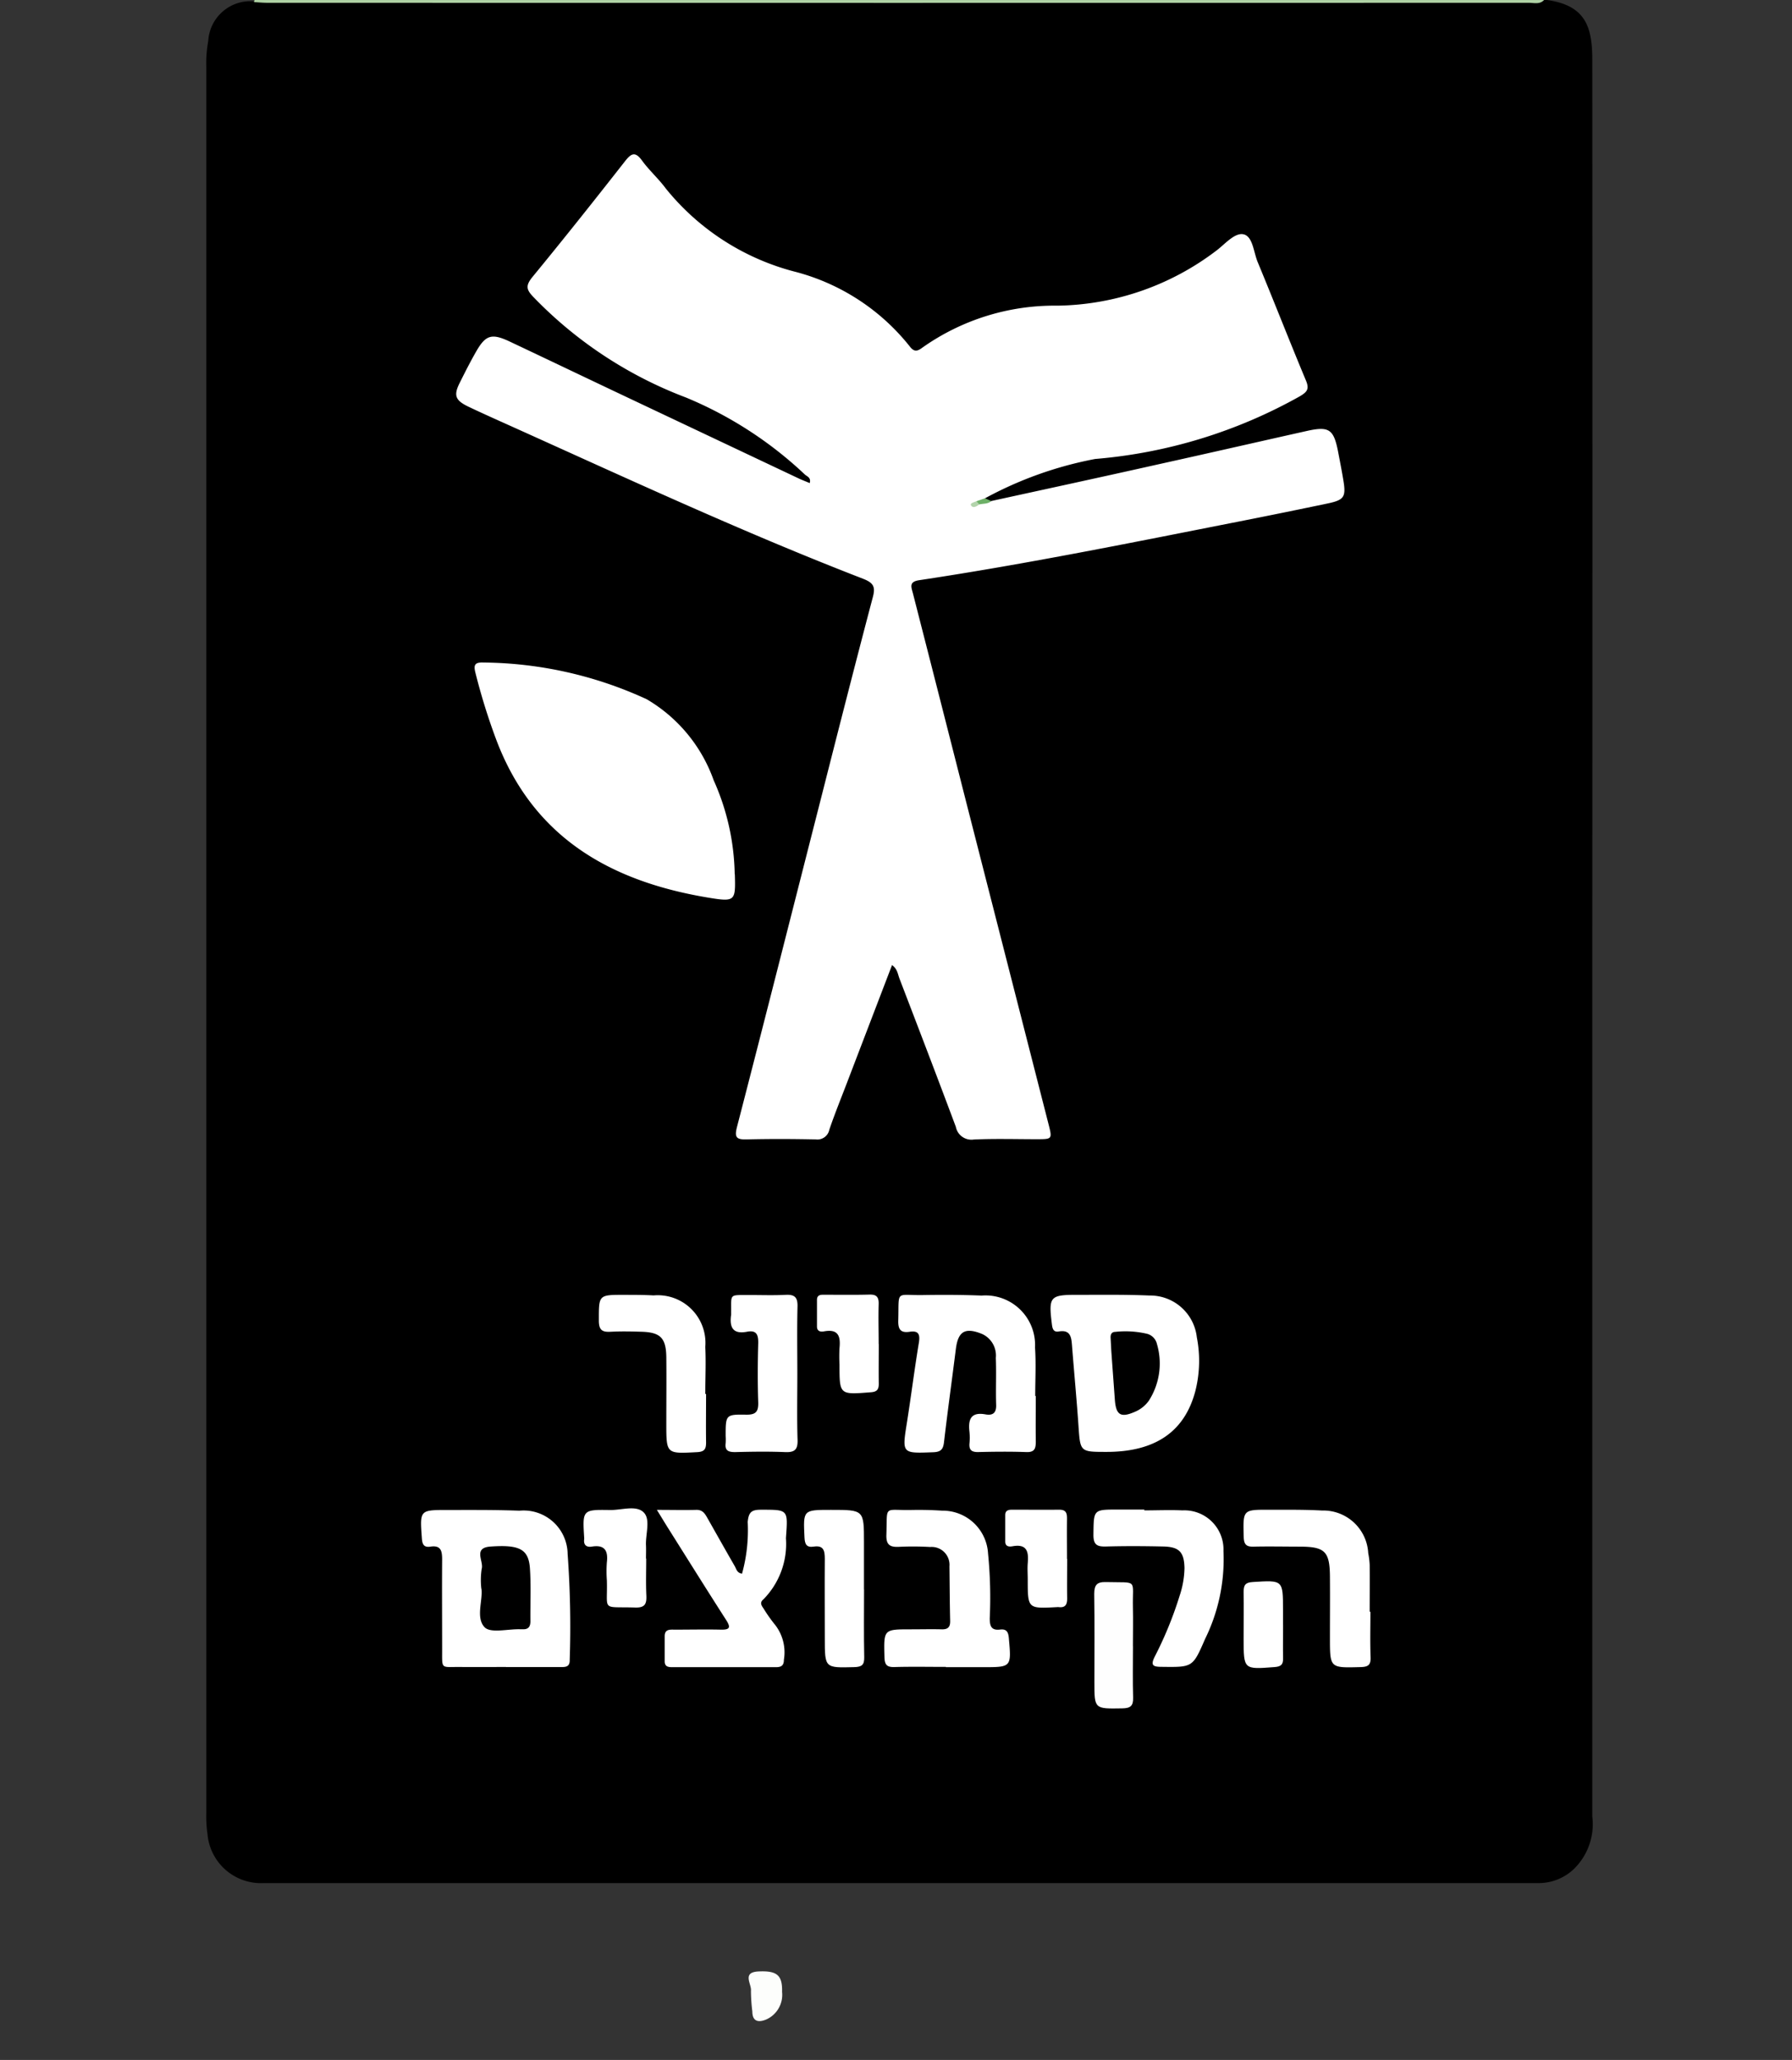
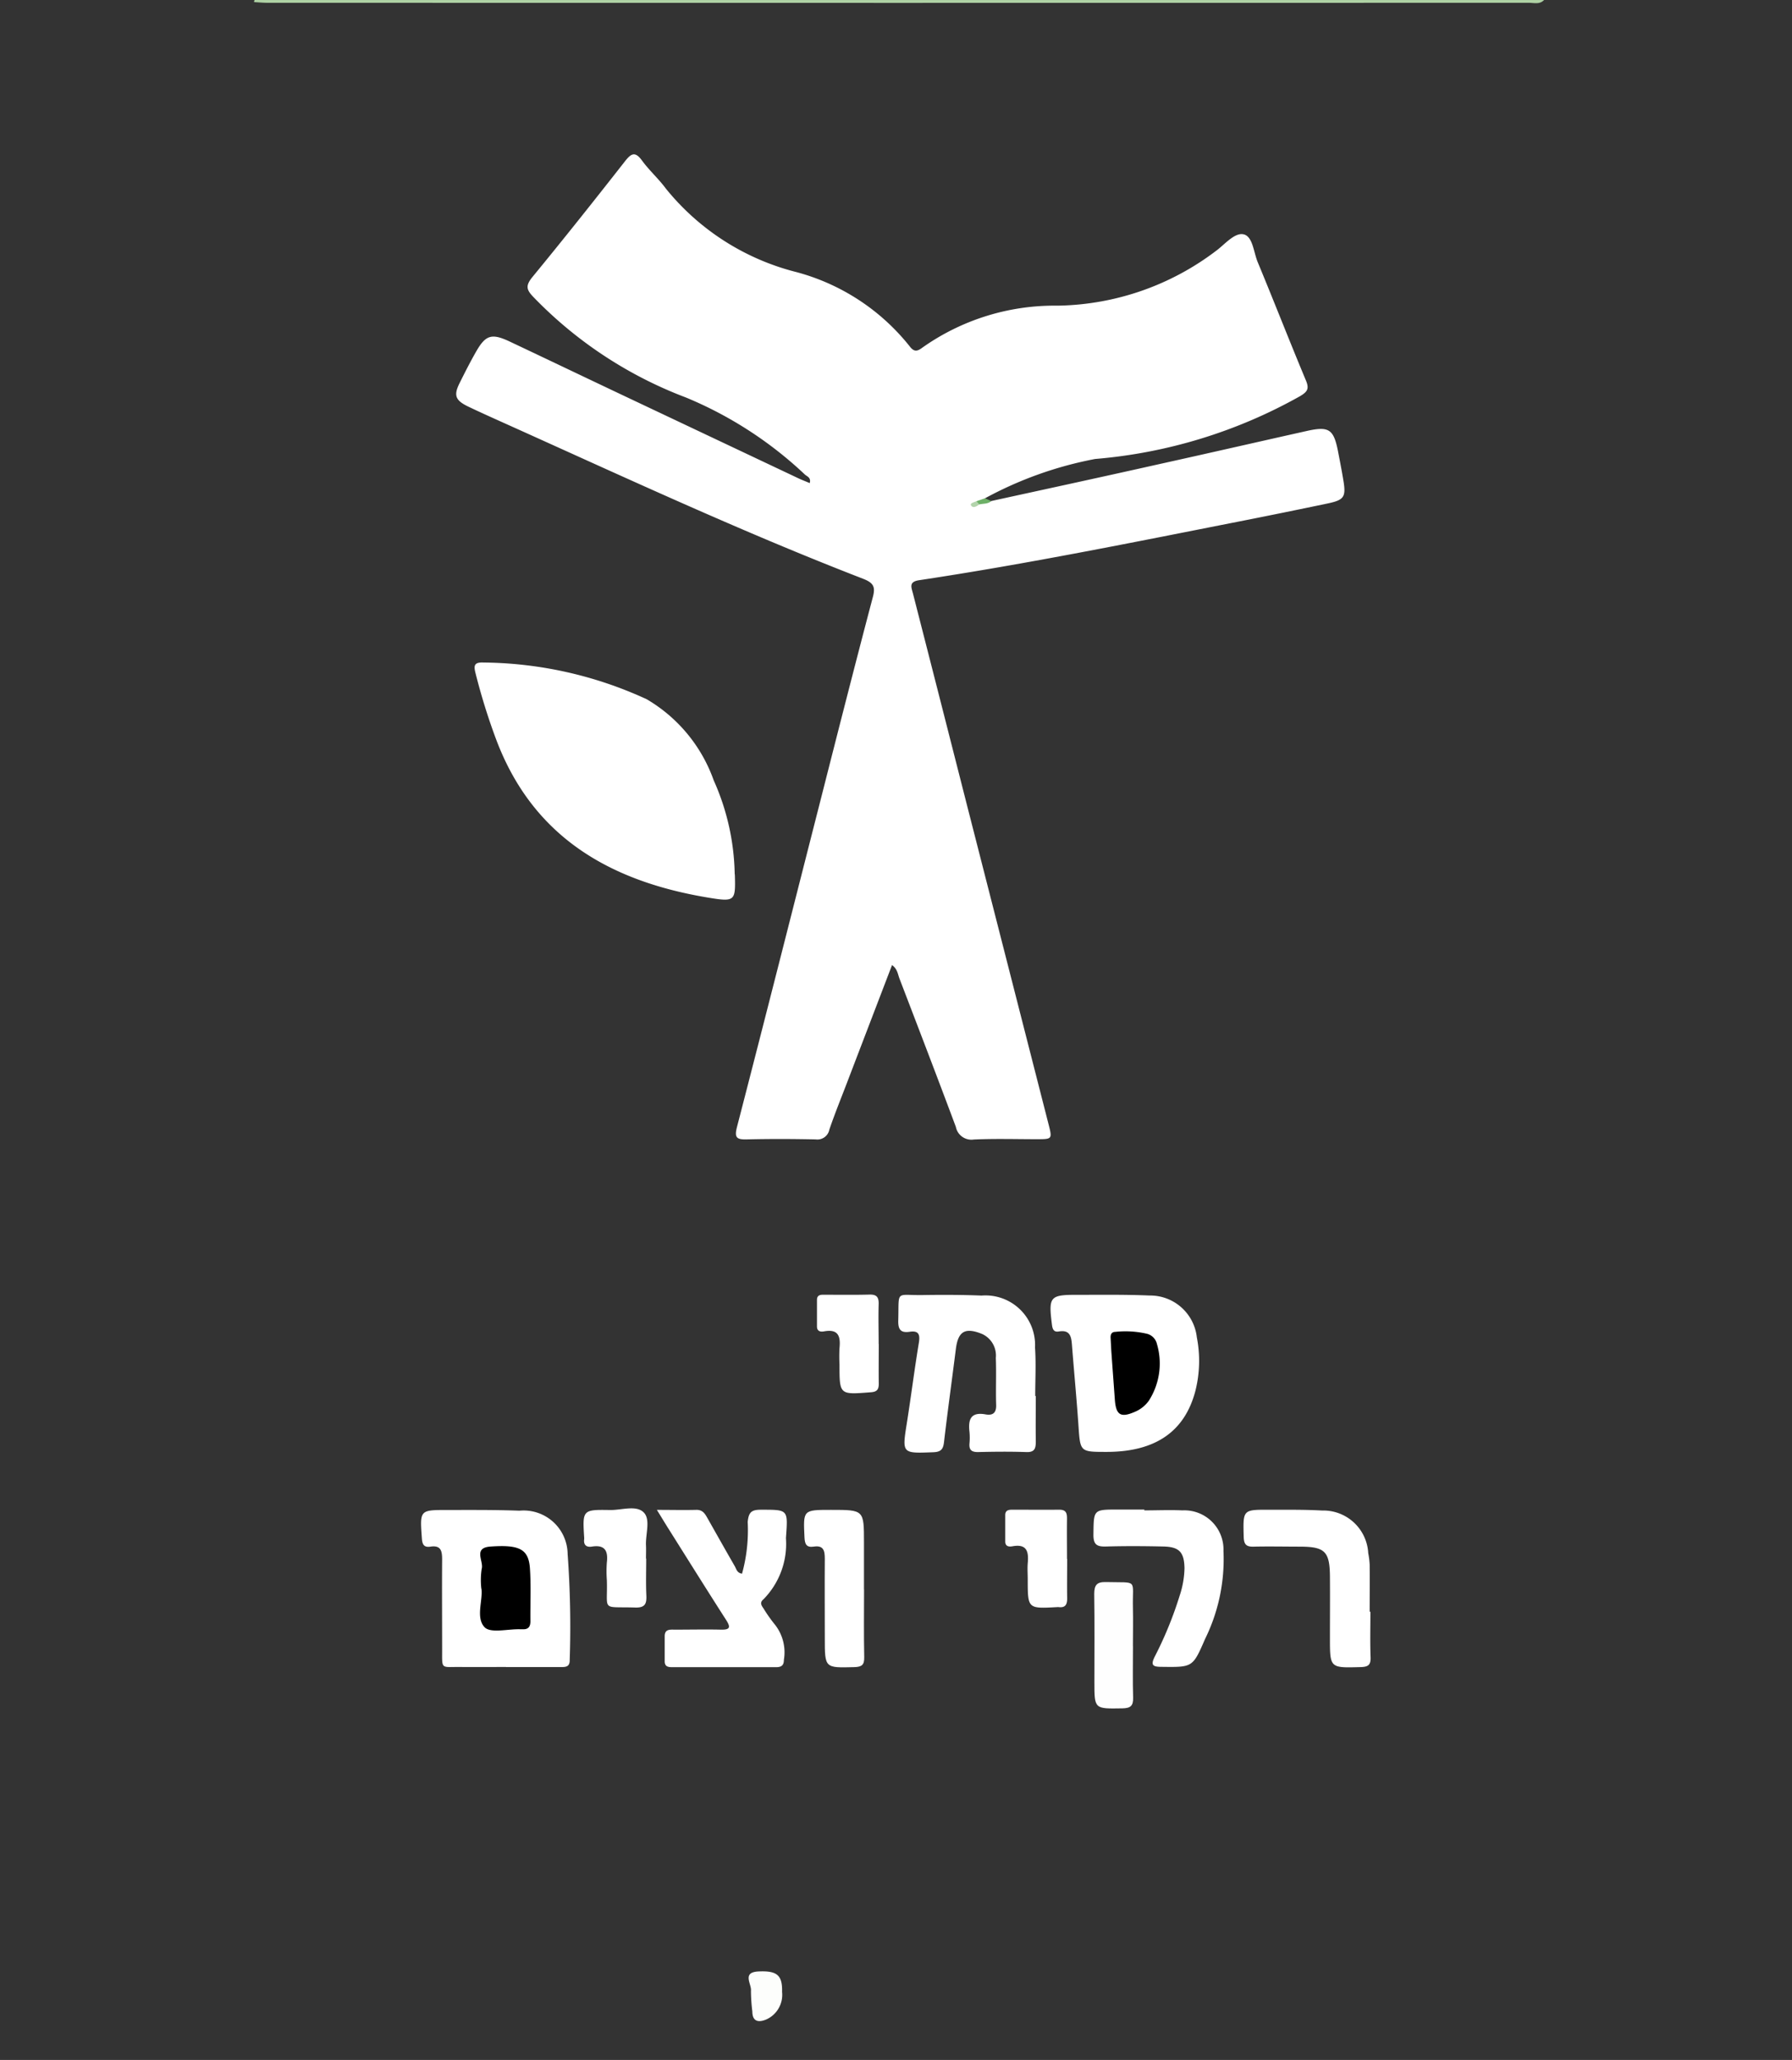
<svg xmlns="http://www.w3.org/2000/svg" id="SMKB_HOVER" width="63.172" height="72.595" viewBox="0 0 63.172 72.595">
  <rect x="0" y="0" width="63.172" height="72.595" fill="#333333" stroke="none" />
  <defs>
    <clipPath id="clip-path">
      <rect id="Rectangle_116" data-name="Rectangle 116" width="63.172" height="72.595" fill="none" />
    </clipPath>
  </defs>
  <g id="Group_338" data-name="Group 338" clip-path="url(#clip-path)">
-     <path id="Path_21" data-name="Path 21" d="M82.183,0h.1c1.362.189,1.6.945,1.6,2.113q.009,15.488,0,30.977,0,15.462,0,30.925a2.207,2.207,0,0,1-.639,1.841,1.793,1.793,0,0,1-1.212.506c-.311,0-.622,0-.934,0H37.889c-.277,0-.553,0-.83,0a1.892,1.892,0,0,1-1.993-1.722,4.432,4.432,0,0,1-.042-.776q0-30.743,0-61.486a4.245,4.245,0,0,1,.068-.929,1.488,1.488,0,0,1,1.634-1.4q22.4,0,44.794,0A1.452,1.452,0,0,0,82.183,0" transform="translate(-27.751)" />
    <path id="Path_22" data-name="Path 22" d="M43.145.079A.1.1,0,0,1,43.163,0H88.618c-.154.167-.357.1-.538.1Q65.845.106,43.61.1c-.155,0-.31-.016-.465-.024" transform="translate(-34.185 -0.001)" fill="#aed1a4" />
    <path id="Path_23" data-name="Path 23" d="M96.3,38.395c1.973-.431,3.947-.858,5.918-1.3,1.736-.384,3.469-.781,5.2-1.168.781-.174.946-.064,1.1.712.065.339.132.679.188,1.019.1.593.031.7-.545.822q-1.546.325-3.1.631c-3.76.74-7.517,1.505-11.308,2.075-.377.056-.273.253-.216.478Q94.477,45.331,95.41,49l2.9,11.34c.139.544.139.545-.4.546-.744,0-1.488-.023-2.23.011a.559.559,0,0,1-.633-.445c-.652-1.746-1.32-3.486-1.988-5.227-.059-.155-.071-.339-.262-.475-.534,1.394-1.062,2.772-1.589,4.15-.21.548-.431,1.093-.621,1.648a.429.429,0,0,1-.482.345c-.812-.017-1.626-.02-2.438,0-.358.009-.429-.074-.336-.436,1-3.861,1.978-7.727,2.964-11.59.6-2.359,1.2-4.717,1.822-7.072.1-.366.04-.512-.342-.66-4.3-1.662-8.478-3.611-12.681-5.5-.409-.184-.819-.368-1.224-.561-.472-.225-.536-.4-.312-.845.185-.371.372-.741.578-1.1.335-.587.55-.651,1.179-.355,1.358.641,2.713,1.29,4.07,1.932q3.066,1.45,6.134,2.9c.12.056.244.1.376.159.055-.193-.089-.232-.167-.3a13.778,13.778,0,0,0-4.193-2.716,14.684,14.684,0,0,1-5.369-3.531c-.254-.261-.3-.4-.053-.708,1.109-1.348,2.195-2.716,3.272-4.09.224-.285.36-.349.6-.021.254.348.584.64.839.986a8.627,8.627,0,0,0,4.591,2.94,7.61,7.61,0,0,1,4,2.614c.16.213.273.185.456.048a8.066,8.066,0,0,1,4.762-1.476,9.466,9.466,0,0,0,5.629-1.964c.294-.228.639-.635.947-.545s.336.632.48.977c.576,1.387,1.121,2.786,1.7,4.171.125.3.042.4-.211.552a17.706,17.706,0,0,1-7.221,2.212A13.311,13.311,0,0,0,96.074,38.3a.094.094,0,0,0-.036.081s.034.034.036.034a.267.267,0,0,0,.222-.018" transform="translate(-61.351 -20.739)" fill="#fff" />
    <path id="Path_24" data-name="Path 24" d="M89.746,119.906c.027.915.017.977-.862.834-3.484-.562-6.259-2.109-7.565-5.62A21.884,21.884,0,0,1,80.6,112.8c-.064-.256-.035-.369.272-.358a14.03,14.03,0,0,1,5.766,1.294A5.406,5.406,0,0,1,89,116.593a8.409,8.409,0,0,1,.741,3.312" transform="translate(-63.841 -89.094)" fill="#fff" />
    <path id="Path_25" data-name="Path 25" d="M74.488,261.8c-.535,0-1.071.005-1.606,0-.717-.009-.643.116-.647-.673,0-1.036-.008-2.073,0-3.109,0-.3-.036-.517-.414-.459-.222.034-.286-.072-.3-.292-.072-1-.08-1,.9-1,.846,0,1.693-.007,2.538.025a1.551,1.551,0,0,1,1.7,1.523,35.264,35.264,0,0,1,.074,3.725c.009.26-.14.264-.328.263-.639,0-1.278,0-1.917,0" transform="translate(-56.649 -203.053)" fill="#fff" />
    <path id="Path_26" data-name="Path 26" d="M157.351,223.313c0,.535-.007,1.071,0,1.606,0,.244-.036.386-.334.375-.569-.02-1.14-.014-1.71,0-.228,0-.311-.083-.294-.3a2.157,2.157,0,0,0,0-.414c-.05-.43.042-.709.566-.614.245.044.385-.041.375-.333-.018-.552.01-1.106-.012-1.658a.833.833,0,0,0-.484-.843c-.594-.241-.846-.1-.925.528-.138,1.1-.29,2.19-.418,3.286-.03.257-.114.344-.381.354-1.106.042-1.1.053-.926-1.044.148-.937.266-1.879.421-2.815.049-.3-.014-.434-.326-.386-.33.05-.411-.1-.4-.409.028-1.082-.112-.87.864-.885.69-.011,1.382-.01,2.072.018a1.748,1.748,0,0,1,1.885,1.83c.038.567.007,1.139.007,1.709h.021" transform="translate(-120.837 -174.121)" fill="#fff" />
    <path id="Path_27" data-name="Path 27" d="M180.341,225.305c-.938,0-.929,0-.992-.917-.065-.947-.155-1.892-.229-2.838-.023-.3-.06-.557-.465-.489-.178.03-.221-.078-.242-.244-.124-.985-.075-1.05.9-1.047.846,0,1.693-.012,2.538.024a1.656,1.656,0,0,1,1.67,1.473,4.324,4.324,0,0,1-.054,1.9c-.38,1.433-1.42,2.138-3.13,2.138" transform="translate(-141.33 -174.138)" fill="#fff" />
    <path id="Path_28" data-name="Path 28" d="M111.548,256.232c.522,0,.951.011,1.379,0,.245-.009.323.157.417.322.315.556.628,1.113.947,1.666.056.1.076.235.254.261a5.726,5.726,0,0,0,.2-1.823c.033-.341.131-.43.458-.431.982,0,.962-.017.89,1a2.783,2.783,0,0,1-.8,2.164c-.129.108-.066.208.009.314a5.323,5.323,0,0,0,.419.592,1.578,1.578,0,0,1,.3,1.218c0,.21-.1.262-.288.261-1.21,0-2.421,0-3.631,0-.147,0-.284-.009-.283-.209,0-.294,0-.588,0-.882,0-.267.205-.231.373-.232.536,0,1.072-.012,1.608,0,.329.008.349-.086.182-.345-.681-1.061-1.349-2.131-2.022-3.2-.119-.188-.233-.378-.414-.672" transform="translate(-88.387 -203.022)" fill="#fff" />
-     <path id="Path_29" data-name="Path 29" d="M152.308,261.784c-.605,0-1.211-.012-1.816.005-.273.008-.345-.085-.352-.352-.025-.977-.035-.977.927-.977.363,0,.727-.009,1.089,0,.225.007.306-.084.3-.3-.015-.64-.017-1.279-.025-1.919a.63.63,0,0,0-.681-.683,10.764,10.764,0,0,0-1.089-.006c-.318.017-.465-.059-.453-.42.036-1.076-.113-.858.875-.878.363-.008.727,0,1.088.024a1.6,1.6,0,0,1,1.621,1.511,15.663,15.663,0,0,1,.06,2.279c0,.268.047.438.363.4.219-.028.291.076.31.3.09,1.026.1,1.026-.921,1.026h-1.3" transform="translate(-118.961 -203.04)" fill="#fff" />
    <path id="Path_30" data-name="Path 30" d="M187.432,256.279c.448,0,.9-.02,1.345,0a1.379,1.379,0,0,1,1.446,1.433,6.358,6.358,0,0,1-.649,3.1c-.435,1-.433.995-1.528.981-.314,0-.4-.054-.243-.366a13.2,13.2,0,0,0,.878-2.151,3.234,3.234,0,0,0,.168-.964c-.012-.56-.183-.748-.746-.76-.673-.015-1.346-.019-2.018,0-.321.01-.45-.062-.446-.42.011-.882-.009-.882.862-.882h.932v.02" transform="translate(-147.093 -203.051)" fill="#fff" />
    <path id="Path_31" data-name="Path 31" d="M215.585,259.852c0,.535-.014,1.071.006,1.605.011.281-.094.34-.356.347-1.077.029-1.077.038-1.077-1.03,0-.725.006-1.45,0-2.175-.009-.865-.179-1.034-1.03-1.04-.552,0-1.105-.013-1.657,0-.272.009-.346-.085-.353-.354-.024-.947-.035-.95.9-.946.621,0,1.243-.007,1.863.027a1.586,1.586,0,0,1,1.627,1.5,2.846,2.846,0,0,1,.051.41c.006.552,0,1.1,0,1.656h.026" transform="translate(-167.275 -203.053)" fill="#fff" />
-     <path id="Path_32" data-name="Path 32" d="M125.711,222.529c0,.777-.017,1.554.008,2.329.011.349-.112.441-.442.427-.586-.024-1.173-.015-1.76,0-.233,0-.366-.049-.333-.311a2.067,2.067,0,0,0,0-.259c0-.741,0-.761.72-.749.347.006.439-.107.428-.44-.023-.689-.019-1.381,0-2.07.008-.3-.056-.478-.393-.413-.514.1-.623-.17-.562-.6a.389.389,0,0,0,0-.052c.01-.7-.089-.636.631-.642.431,0,.864.016,1.294-.006.315-.016.423.089.415.41-.02.793-.006,1.588-.006,2.381" transform="translate(-97.603 -174.111)" fill="#fff" />
-     <path id="Path_33" data-name="Path 33" d="M105.452,223.266c0,.571-.008,1.141,0,1.712,0,.238-.065.325-.32.338-1.083.058-1.082.067-1.082-1.021,0-.778.008-1.556,0-2.334-.01-.668-.21-.868-.868-.888-.363-.011-.727-.019-1.089,0-.3.018-.421-.056-.421-.393,0-.907-.017-.909.892-.907.346,0,.692,0,1.037.019a1.681,1.681,0,0,1,1.823,1.815c.027.552,0,1.106,0,1.659h.024" transform="translate(-80.561 -174.14)" fill="#fff" />
    <path id="Path_34" data-name="Path 34" d="M138.64,259.064c0,.8-.011,1.591.006,2.386.006.274-.082.345-.352.353-1.038.027-1.038.038-1.038-1.019,0-.934-.007-1.867,0-2.8,0-.288-.045-.481-.392-.428-.253.038-.313-.085-.324-.324-.046-.971-.055-.971.933-.971,1.164,0,1.164,0,1.164,1.145v1.66" transform="translate(-108.18 -203.051)" fill="#fff" />
    <path id="Path_35" data-name="Path 35" d="M187.143,270.776c0,.605-.013,1.21.005,1.815.009.3-.1.374-.386.379-.979.016-.979.027-.979-.924,0-1.038.01-2.075-.006-3.112,0-.316.1-.424.414-.415,1.158.03.926-.132.95.908.01.449,0,.9,0,1.348" transform="translate(-147.203 -212.765)" fill="#fefefe" />
    <path id="Path_36" data-name="Path 36" d="M140.894,221.491c0,.467-.007.934,0,1.4,0,.224-.083.287-.3.3-1.085.085-1.085.091-1.085-.984a5.562,5.562,0,0,1,0-.57c.042-.41-.034-.688-.542-.594-.119.022-.251.006-.252-.172,0-.311,0-.622,0-.934,0-.209.169-.183.3-.184.519,0,1.038.008,1.556-.006.255-.007.326.1.319.337-.014.467,0,.934,0,1.4" transform="translate(-109.915 -174.124)" fill="#fff" />
    <path id="Path_37" data-name="Path 37" d="M101.314,257.772c0,.432-.015.866.005,1.3.014.3-.05.437-.392.427-1.22-.037-.966.151-1-.969a4.257,4.257,0,0,1,0-.622c.049-.41-.073-.629-.526-.557-.194.031-.3-.054-.273-.261a.286.286,0,0,0,0-.052c-.061-.981-.061-.992.913-.976.407.007.928-.186,1.192.092.239.251.055.759.073,1.153.007.155,0,.311,0,.467" transform="translate(-78.534 -202.847)" fill="#fff" />
    <path id="Path_38" data-name="Path 38" d="M172.884,257.982c0,.467-.007.934,0,1.4,0,.218-.071.327-.3.3a.352.352,0,0,0-.052,0c-1.038.058-1.038.058-1.038-.973,0-.19-.015-.382,0-.571.038-.4-.022-.694-.537-.6-.116.021-.255.015-.256-.166,0-.311,0-.622,0-.934,0-.168.117-.189.246-.189.553,0,1.107.006,1.66,0,.251,0,.273.135.271.33-.006.467,0,.934,0,1.4" transform="translate(-135.264 -203.045)" fill="#fff" />
-     <path id="Path_39" data-name="Path 39" d="M212.546,269.922c0,.4-.007.792,0,1.188.005.216-.073.288-.3.305-1.09.084-1.09.092-1.09-1,0-.551.008-1.1,0-1.653,0-.232.057-.328.314-.344,1.075-.068,1.074-.078,1.074.987q0,.258,0,.516" transform="translate(-167.315 -212.665)" fill="#fff" />
    <path id="Path_40" data-name="Path 40" d="M165.736,84.673l.3-.105.223.1c-.122.108-.281.085-.424.116-.1.029-.129-.014-.1-.108" transform="translate(-131.314 -67.009)" fill="#6db067" />
    <path id="Path_66" data-name="Path 66" d="M165.015,85.075l.1.108c-.091.079-.228.147-.29.04-.049-.084.109-.115.192-.148" transform="translate(-130.593 -67.41)" fill="#b3d4ac" />
    <path id="Path_67" data-name="Path 67" d="M81.533,263.933a2.659,2.659,0,0,1,.011-.7c.084-.268-.319-.746.311-.79,1.023-.072,1.344.089,1.39.773.042.617.01,1.238.017,1.858,0,.192-.072.293-.271.283-.034,0-.069,0-.1,0-.428-.011-1.035.148-1.244-.071-.319-.335-.057-.947-.111-1.356" transform="translate(-64.564 -207.94)" />
    <path id="Path_68" data-name="Path 68" d="M188.554,226.213c-.006-.119.035-.209.166-.21a3.334,3.334,0,0,1,1.132.071.487.487,0,0,1,.338.365,2.43,2.43,0,0,1-.287,1.989,1.144,1.144,0,0,1-.478.386c-.513.227-.682.127-.722-.429s-.083-1.138-.124-1.707h0" transform="translate(-149.403 -179.066)" />
    <path id="Path_69" data-name="Path 69" d="M128.3,335.332a.951.951,0,0,1-.565.963c-.247.1-.484.093-.485-.29a6,6,0,0,1-.048-.721c.029-.239-.331-.655.264-.684.659-.032.85.132.833.732" transform="translate(-100.729 -265.123)" fill="#fdfefc" />
  </g>
</svg>